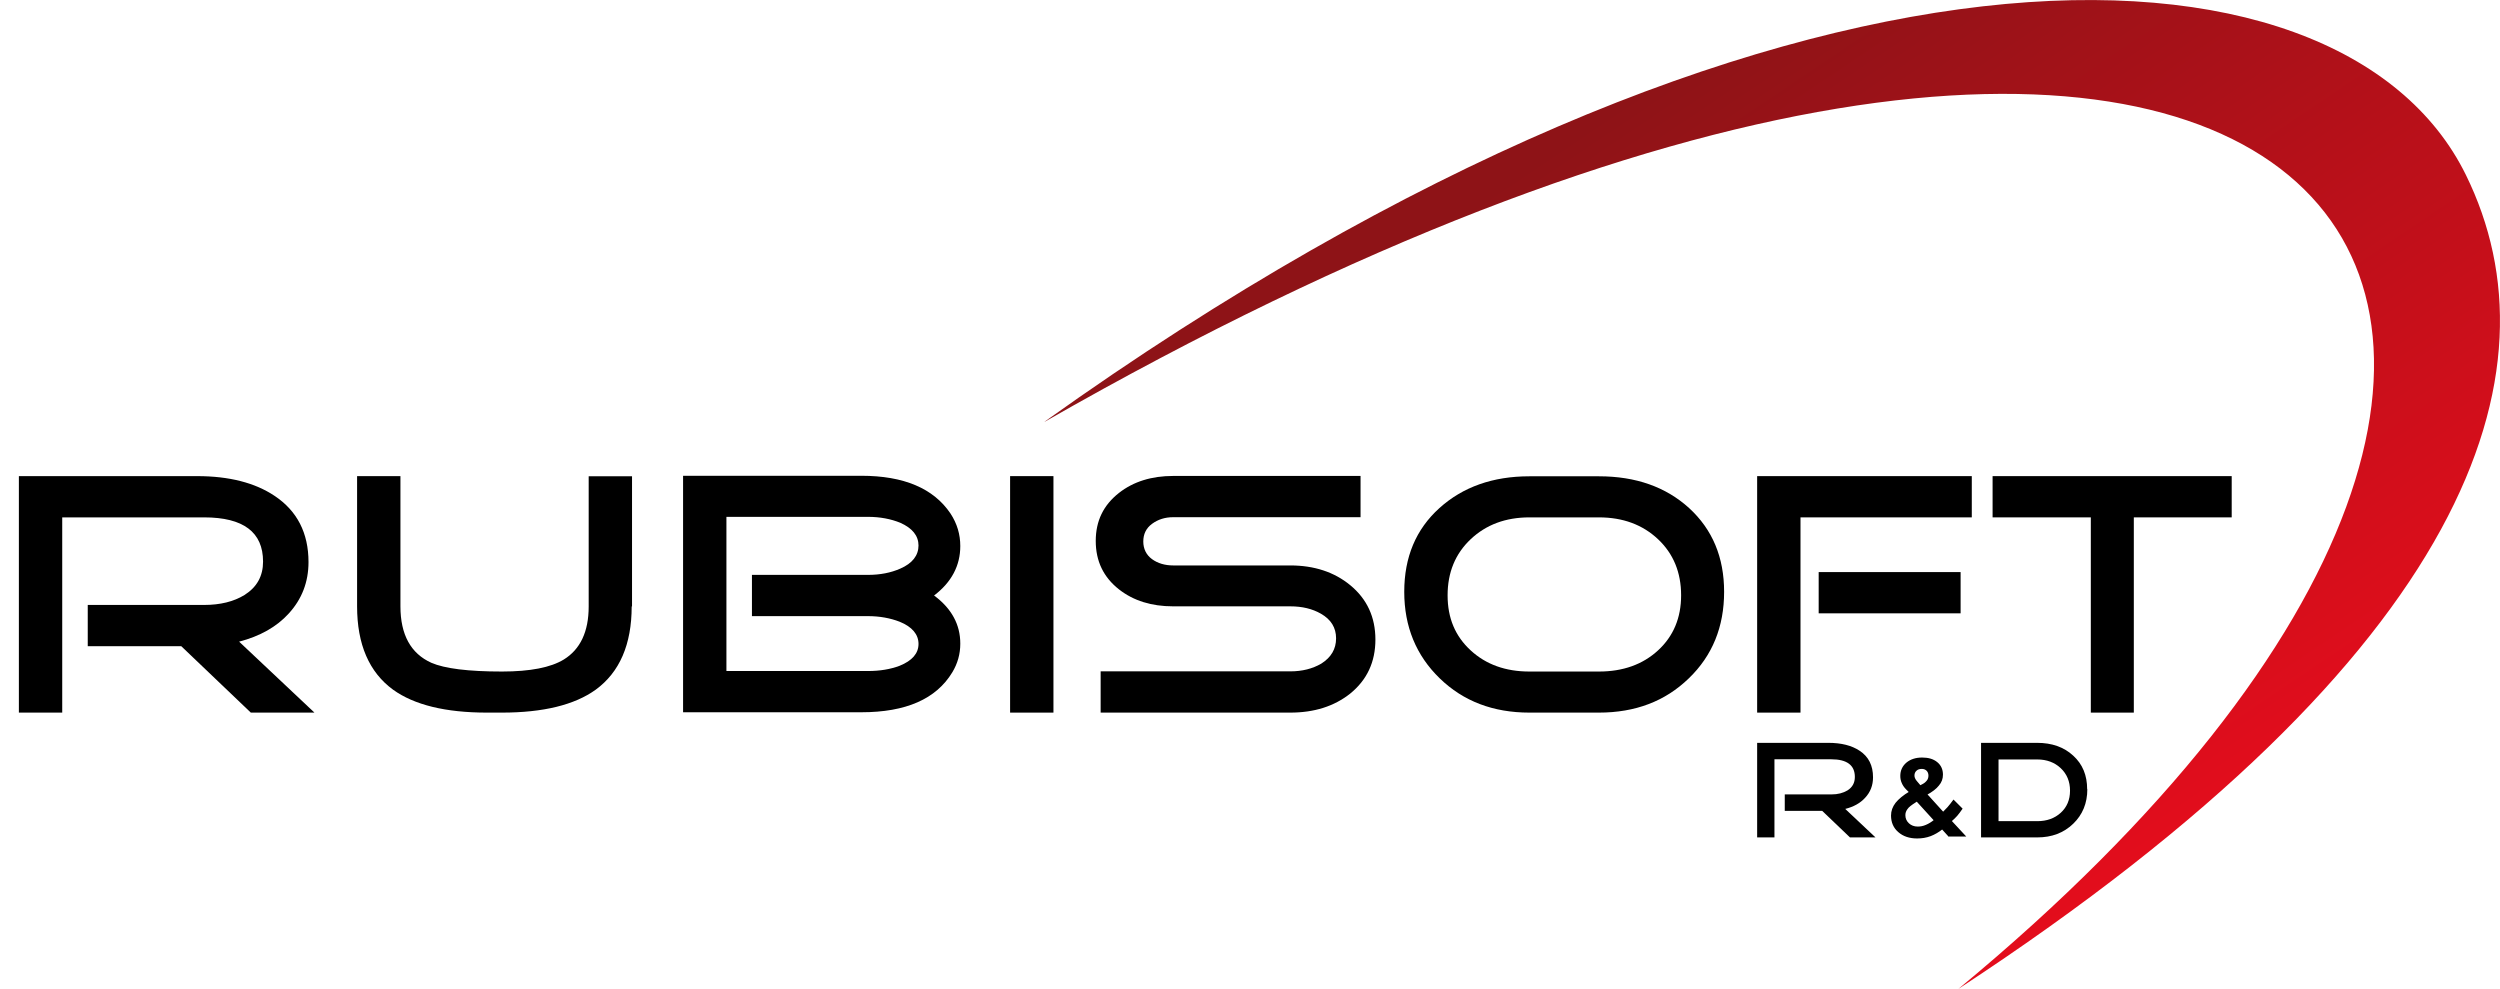
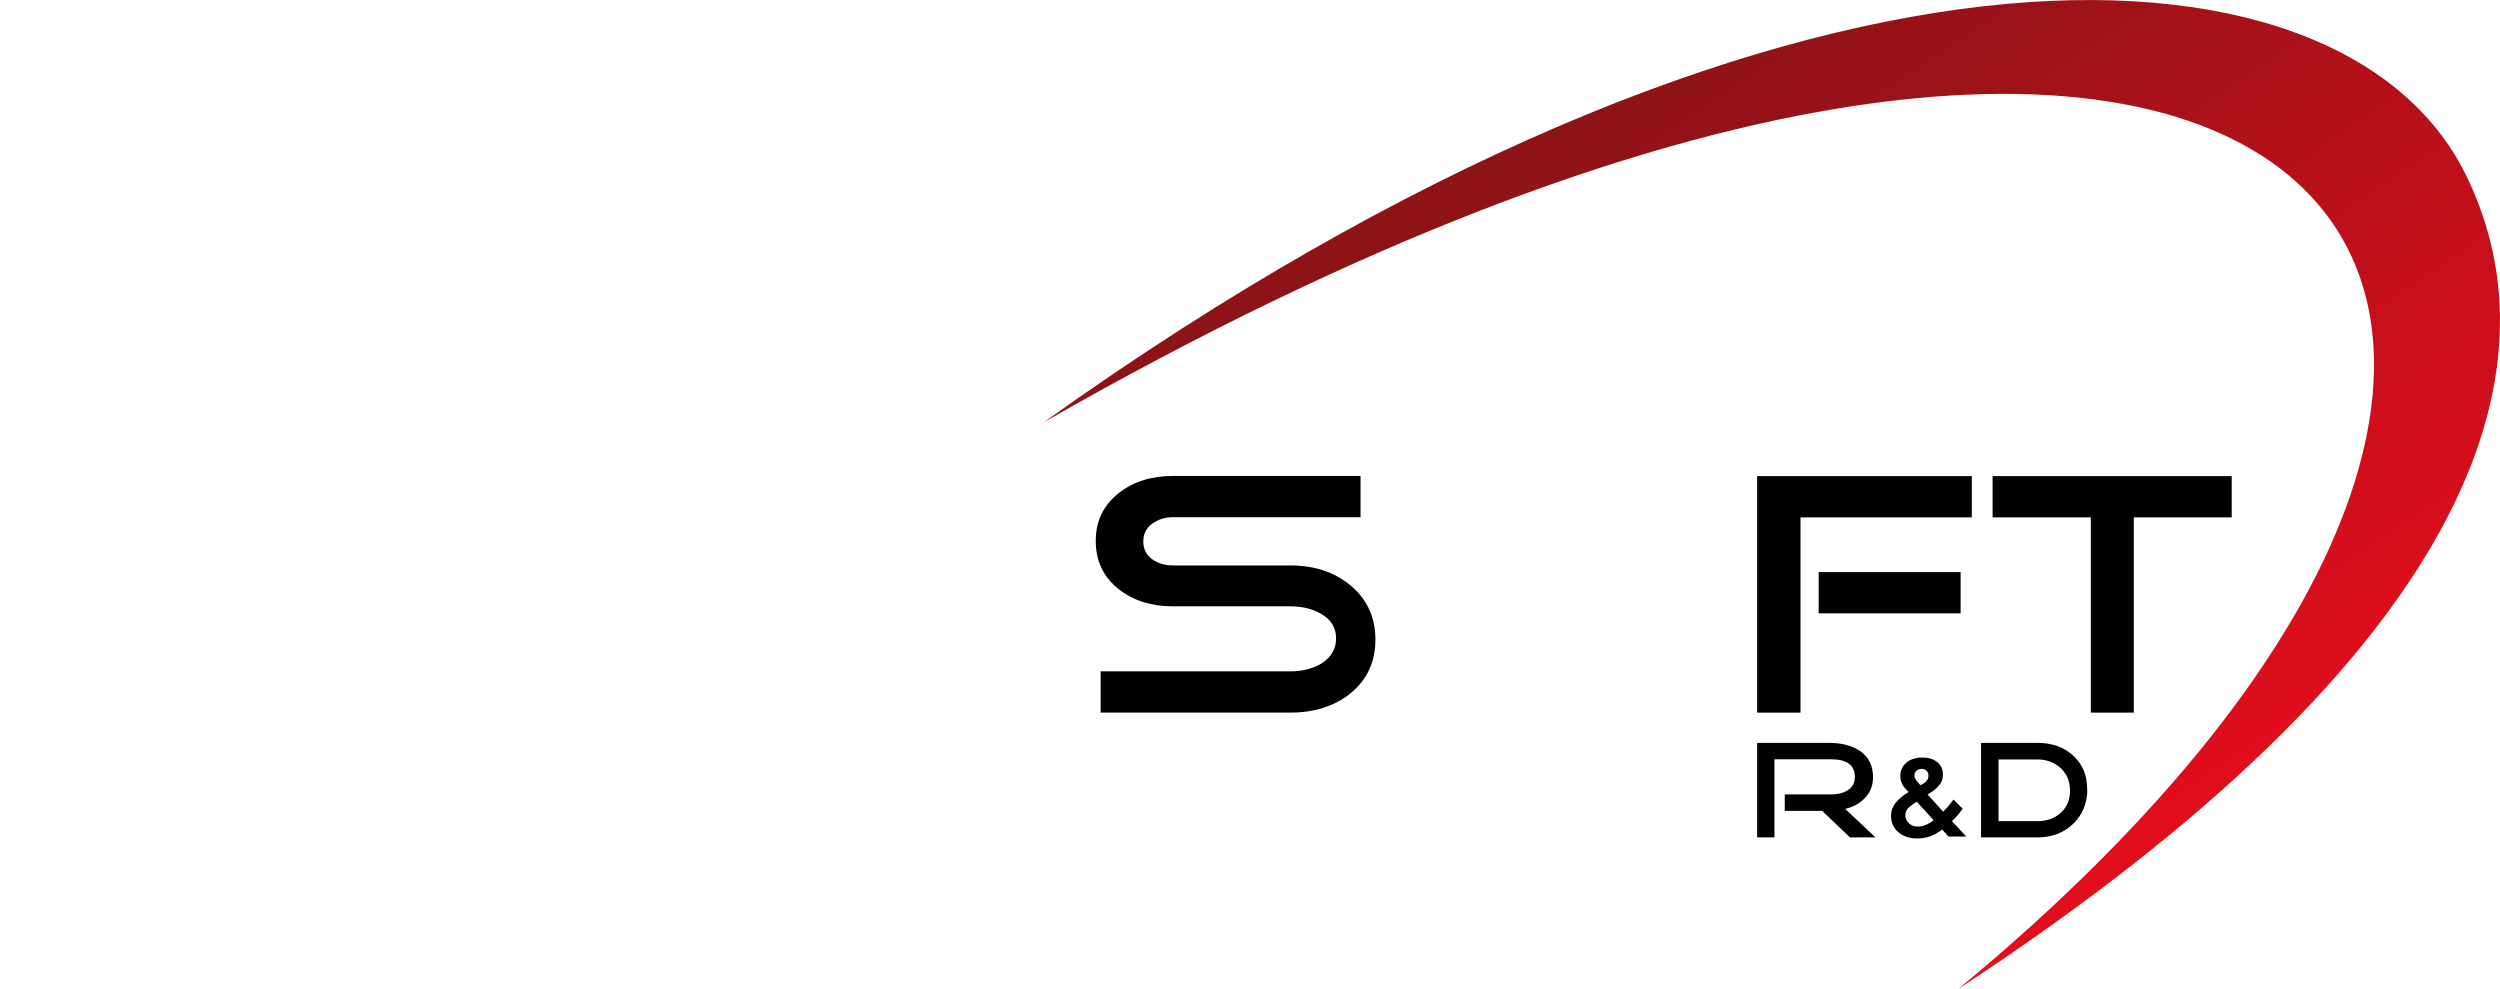
<svg xmlns="http://www.w3.org/2000/svg" id="Calque_1" data-name="Calque 1" viewBox="0 0 143.03 56.57">
  <defs>
    <style>
      .cls-1 {
        stroke: #000;
        stroke-miterlimit: 10;
        stroke-width: .1px;
      }

      .cls-2 {
        fill: url(#Dégradé_sans_nom_117);
      }
    </style>
    <linearGradient id="Dégradé_sans_nom_117" data-name="Dégradé sans nom 117" x1="92.97" y1="5.88" x2="140.14" y2="75.97" gradientUnits="userSpaceOnUse">
      <stop offset="0" stop-color="#8e1317" />
      <stop offset=".63" stop-color="#e40d1c" />
    </linearGradient>
  </defs>
  <g>
-     <path d="m17.99,40.77h-3.64l-3.98-3.8h-5.35v-2.36h6.66c.92,0,1.69-.19,2.31-.57.71-.45,1.06-1.08,1.06-1.91,0-1.68-1.12-2.53-3.37-2.53H3.56v11.17H1.08v-13.53h10.2c1.83,0,3.31.38,4.43,1.13,1.29.86,1.94,2.12,1.94,3.79,0,1.14-.38,2.12-1.13,2.94-.7.77-1.65,1.3-2.84,1.61l4.31,4.06Z" />
-     <path d="m36.14,34.69c0,2.18-.69,3.77-2.06,4.77-1.21.87-3,1.31-5.37,1.31h-.85c-2.37,0-4.16-.44-5.37-1.31-1.37-1-2.06-2.59-2.06-4.77v-7.45h2.48v7.45c0,1.62.59,2.7,1.77,3.23.76.33,2.11.5,4.04.5,1.61,0,2.79-.23,3.54-.69.94-.58,1.42-1.59,1.42-3.03v-7.45h2.48v7.45Z" />
-     <path d="m54.94,36.83c0,.58-.15,1.13-.46,1.64-.92,1.52-2.65,2.28-5.2,2.28h-10.2v-13.53h10.2c2.43,0,4.13.72,5.1,2.16.38.58.56,1.2.56,1.86,0,1.12-.5,2.07-1.5,2.83,1,.74,1.5,1.66,1.5,2.75Zm-2.39-5.61c0-.57-.35-1-1.04-1.31-.54-.22-1.16-.34-1.85-.34h-8.1v8.82h8.1c.68,0,1.28-.1,1.81-.3.72-.29,1.08-.71,1.08-1.25s-.36-.98-1.08-1.27c-.54-.21-1.15-.32-1.81-.32h-6.64v-2.36h6.64c.69,0,1.31-.12,1.85-.36.69-.3,1.04-.75,1.04-1.33Z" />
-     <path d="m60.27,40.77h-2.48v-13.53h2.48v13.53Z" />
    <path d="m78.69,36.59c0,1.28-.48,2.31-1.44,3.09-.92.73-2.06,1.09-3.43,1.09h-10.85v-2.36h10.85c.68,0,1.27-.15,1.77-.44.57-.36.85-.84.85-1.45s-.29-1.08-.87-1.41c-.49-.28-1.07-.42-1.75-.42h-6.7c-1.24,0-2.27-.32-3.1-.97-.89-.7-1.33-1.62-1.33-2.77s.44-2.05,1.33-2.75c.83-.65,1.87-.97,3.1-.97h10.72v2.36h-10.72c-.47,0-.87.13-1.21.38s-.5.59-.5,1.01.17.77.5,1.01c.33.24.74.36,1.21.36h6.7c1.37,0,2.52.38,3.43,1.13.96.79,1.44,1.83,1.44,3.11Z" />
-     <path d="m98.64,33.86c0,2-.67,3.65-2.02,4.95-1.35,1.31-3.06,1.96-5.14,1.96h-3.98c-2.07,0-3.78-.65-5.13-1.96s-2.03-2.96-2.03-4.95.67-3.58,2.01-4.79c1.34-1.21,3.06-1.82,5.15-1.82h3.98c2.11,0,3.83.61,5.16,1.82,1.33,1.22,2,2.81,2,4.79Zm-2.46.2c0-1.31-.44-2.38-1.32-3.21-.88-.83-2.01-1.25-3.38-1.25h-3.98c-1.36,0-2.48.42-3.36,1.25-.88.83-1.32,1.9-1.32,3.21s.44,2.34,1.32,3.15c.88.81,2,1.21,3.36,1.21h3.98c1.37,0,2.5-.4,3.38-1.21.88-.81,1.32-1.86,1.32-3.15Z" />
    <path d="m112.82,29.6h-9.81v11.17h-2.48v-13.53h12.28v2.36Zm-.65,5.49h-8.12v-2.36h8.12v2.36Z" />
    <path d="m127.68,29.6h-5.6v11.17h-2.46v-11.17h-5.62v-2.36h13.68v2.36Z" />
  </g>
  <g>
    <path d="m107.3,47.91h-1.46l-1.59-1.52h-2.14v-.94h2.67c.37,0,.67-.08.92-.23.28-.18.42-.43.42-.77,0-.67-.45-1.01-1.35-1.01h-3.25v4.47h-.99v-5.41h4.08c.73,0,1.33.15,1.78.45.52.34.77.85.77,1.52,0,.46-.15.85-.45,1.17-.28.31-.66.52-1.14.64l1.72,1.62Z" />
    <path class="cls-1" d="m111.5,47.81l-.38-.42c-.22.18-.45.31-.68.4-.24.09-.49.13-.76.13-.43,0-.78-.12-1.04-.35-.27-.23-.4-.54-.4-.91,0-.25.08-.48.25-.7.17-.21.43-.43.79-.64l-.19-.19c-.11-.11-.19-.23-.24-.35-.06-.13-.08-.26-.08-.39,0-.29.11-.53.33-.72.23-.19.52-.28.87-.28s.62.08.83.25c.21.17.31.4.31.68,0,.22-.07.42-.22.59-.14.18-.37.36-.69.53l.97,1.07c.08-.08.18-.18.29-.3.1-.12.21-.25.31-.39l.45.45c-.09.13-.18.25-.28.37-.09.1-.2.21-.34.33l.78.84h-.88Zm-.81-.89l-1.02-1.12-.12.08c-.22.14-.38.26-.46.38-.09.12-.13.24-.13.38,0,.19.07.36.22.5.14.13.32.2.54.2.16,0,.32-.03.48-.1.17-.07.33-.17.5-.31Zm-.84-1.93l.17-.09c.12-.06.2-.14.27-.23.06-.08.09-.18.09-.3,0-.12-.04-.23-.12-.31-.08-.08-.19-.12-.31-.12-.14,0-.26.04-.34.12-.09.08-.13.19-.13.31,0,.06.01.12.04.18.03.06.06.12.11.17l.23.27Z" />
    <path d="m119.42,45.15c0,.8-.27,1.46-.81,1.98-.54.52-1.22.78-2.06.78h-3.21v-5.41h3.21c.84,0,1.53.24,2.06.73.54.49.8,1.13.8,1.92Zm-.99.08c0-.52-.18-.95-.53-1.28-.35-.33-.8-.5-1.34-.5h-2.22v3.53h2.22c.54,0,.99-.16,1.34-.48.35-.32.53-.74.53-1.26Z" />
  </g>
  <path class="cls-2" d="m59.77,24.12C101.64-5.78,133.89-4.63,141.08,10.01c5.52,11.24.35,27.32-29.04,46.57,47.9-39.58,19.9-73.75-52.27-32.45Z" />
</svg>